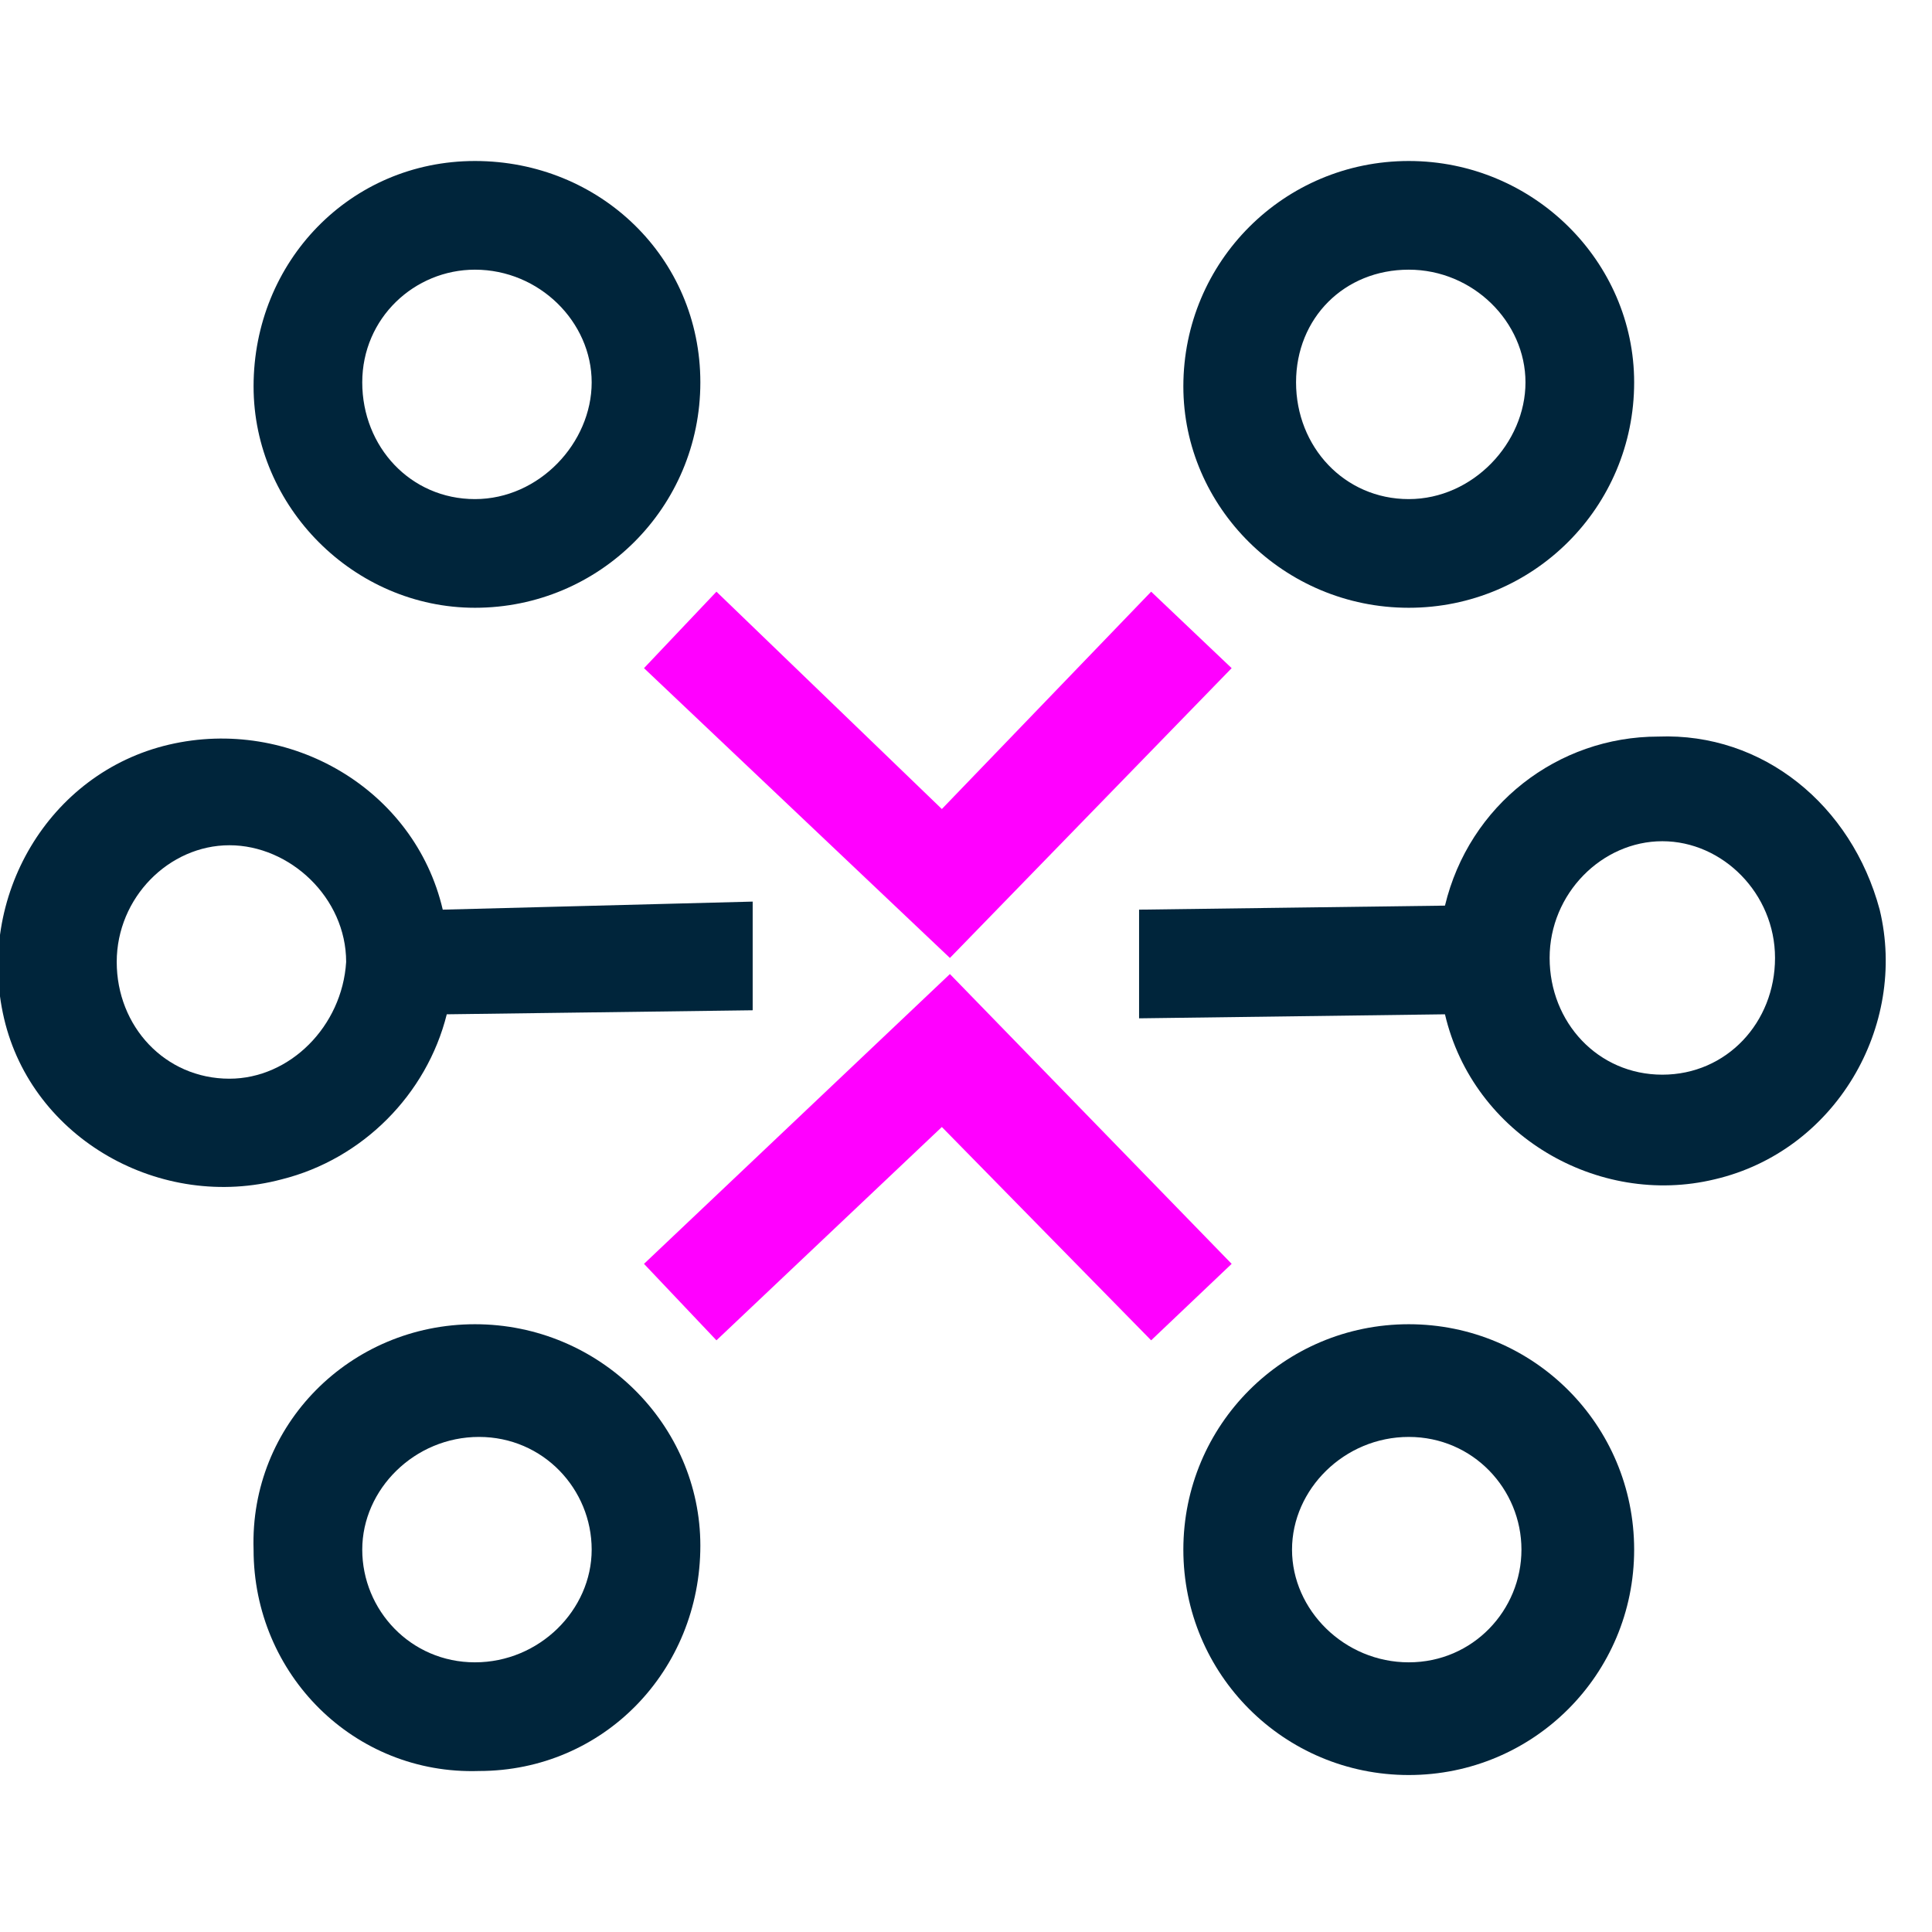
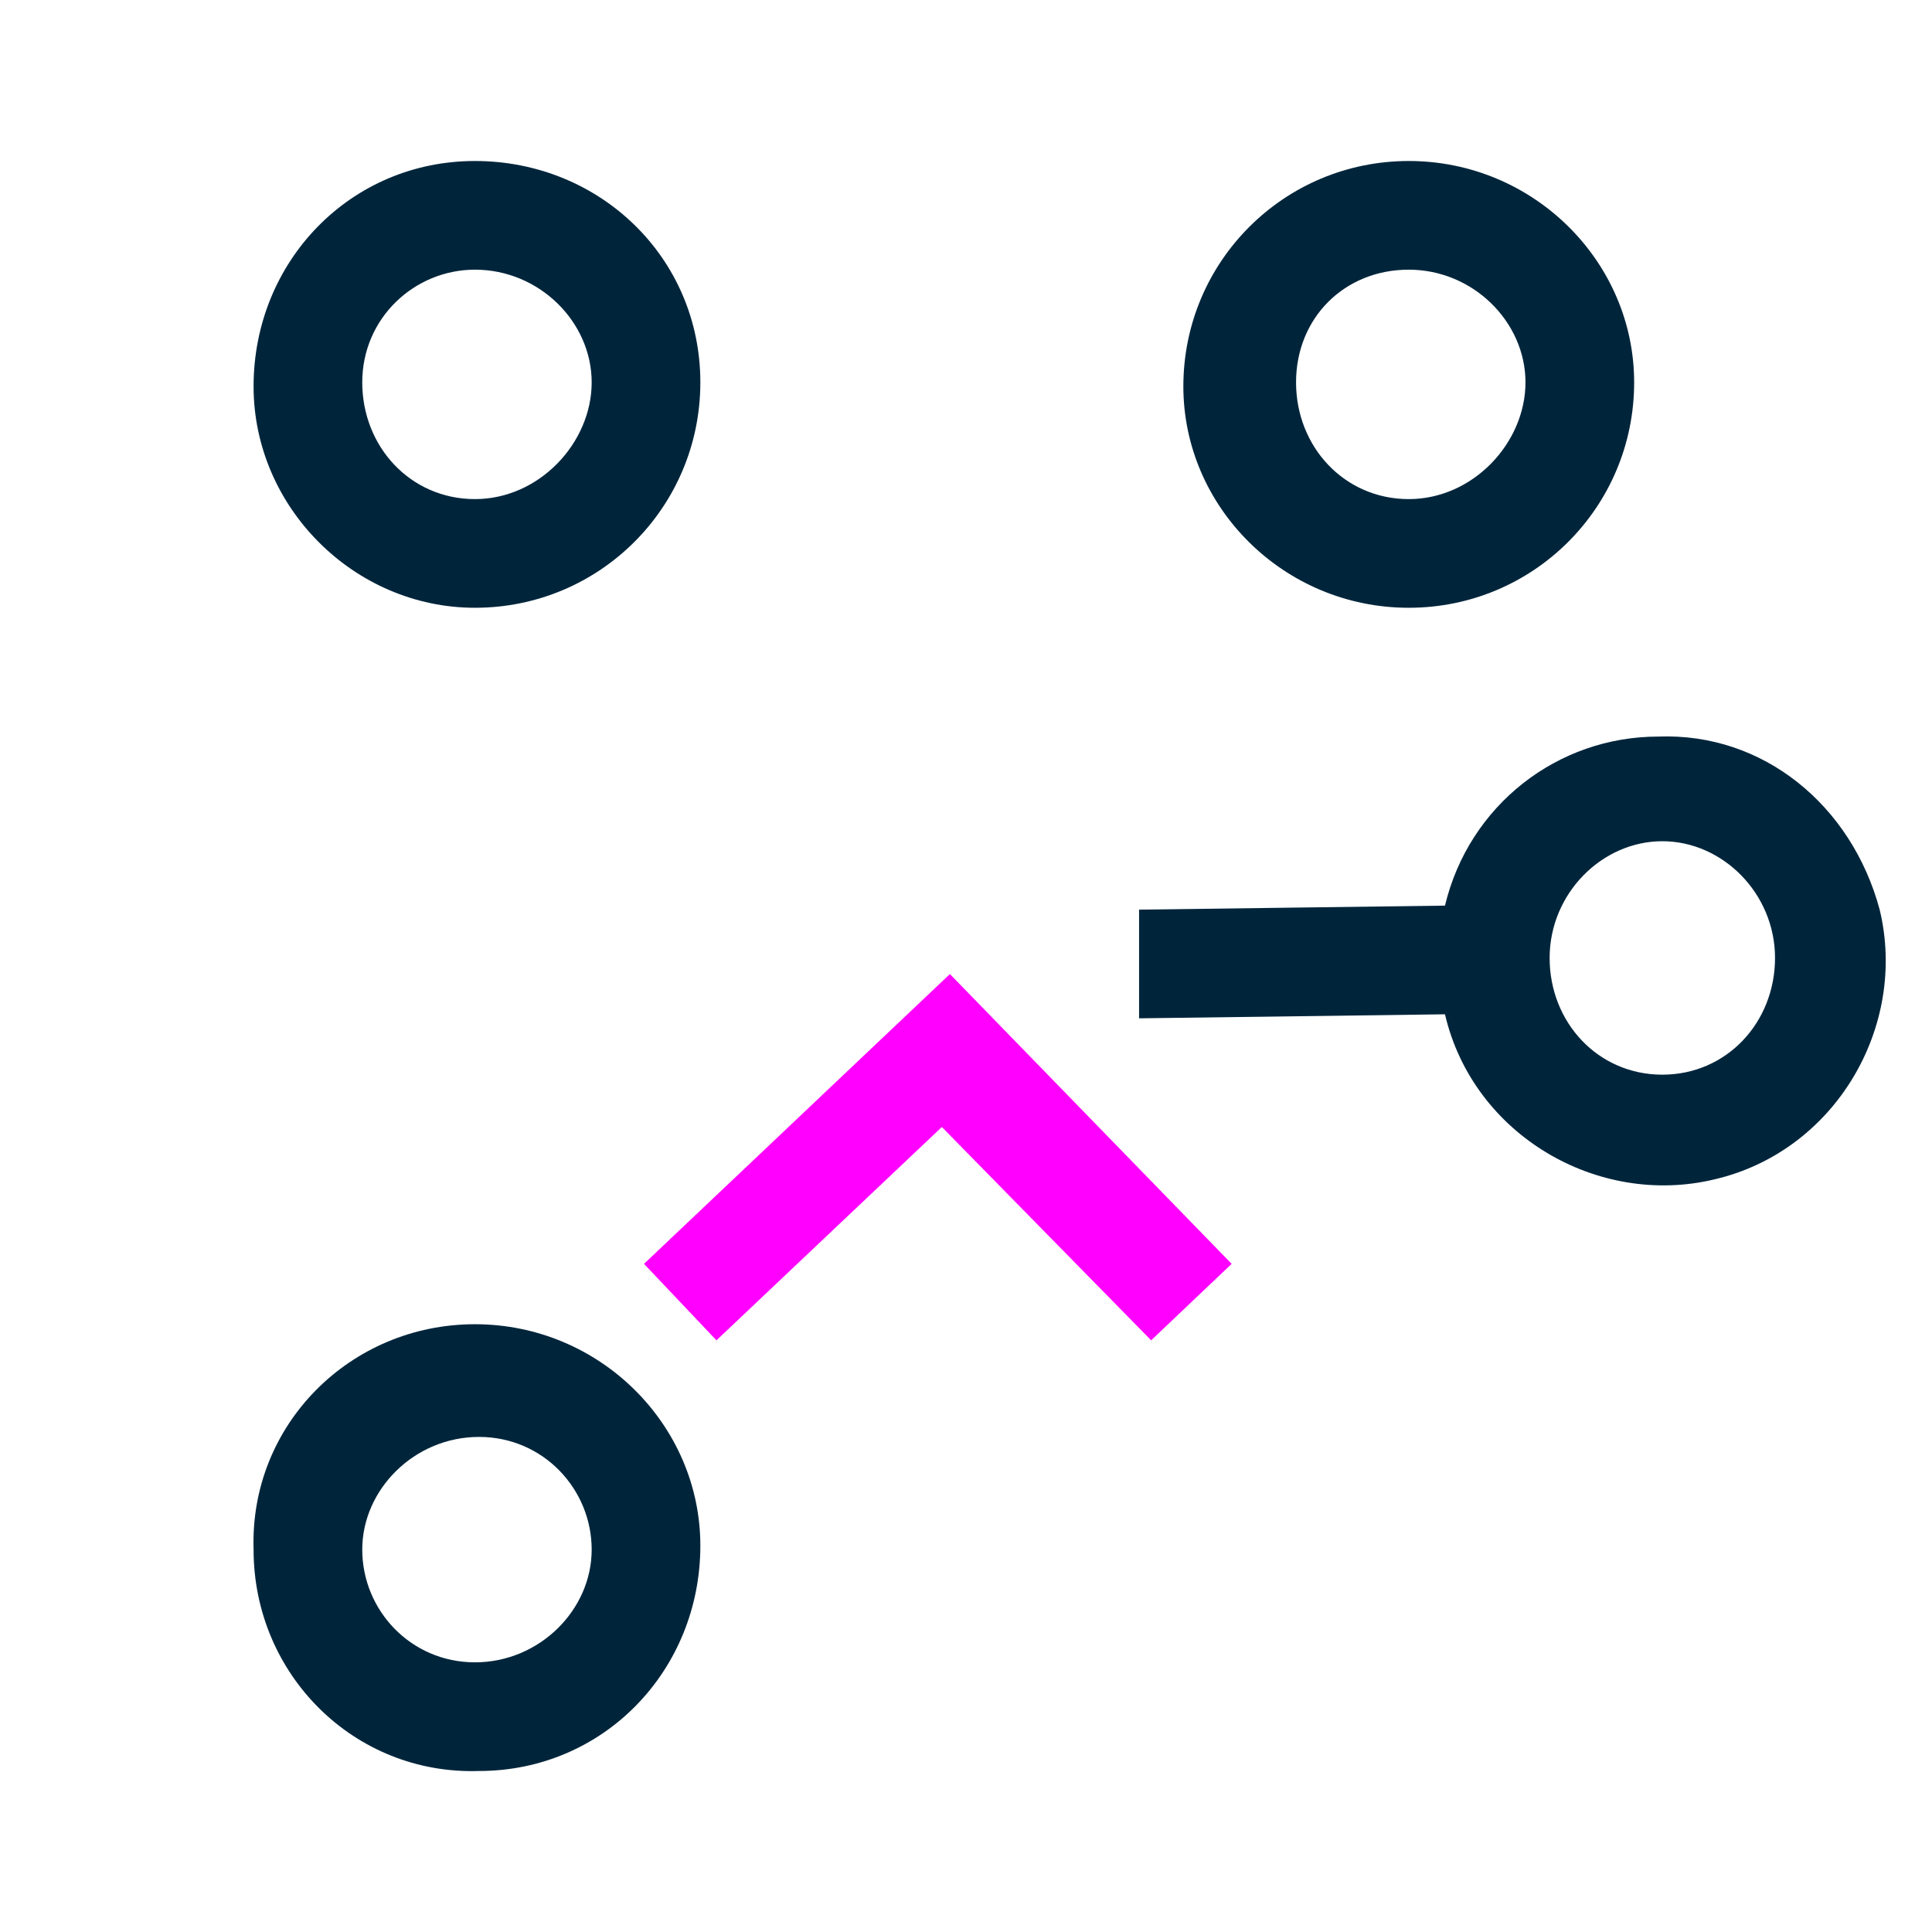
<svg xmlns="http://www.w3.org/2000/svg" version="1.1" id="Layer_1" x="0px" y="0px" viewBox="0 0 48 48" style="enable-background:new 0 0 48 48;" xml:space="preserve">
  <style type="text/css"> .st0{fill:#FF00FF;} .st1{fill:#00253B;} </style>
  <g>
-     <polygon class="st0" points="28.6,14.7 30.6,16.6 23.6,23.8 16,16.6 17.8,14.7 23.4,20.1 " />
    <polygon class="st0" points="28.6,33.3 30.6,31.4 23.6,24.2 16,31.4 17.8,33.3 23.4,28 " />
    <path class="st1" d="M35,15.1c3.1,0,5.6-2.5,5.6-5.6c0-3-2.5-5.5-5.6-5.5s-5.6,2.5-5.6,5.6l0,0C29.4,12.6,31.9,15.1,35,15.1z M35,6.7c1.6,0,2.9,1.3,2.9,2.8s-1.3,2.9-2.9,2.9c-1.6,0-2.8-1.3-2.8-2.9S33.4,6.7,35,6.7z" />
    <path class="st1" d="M11.8,15.1c3.1,0,5.6-2.5,5.6-5.6S14.9,4,11.8,4S6.3,6.5,6.3,9.6l0,0C6.3,12.6,8.8,15.1,11.8,15.1z M11.8,6.7 c1.6,0,2.9,1.3,2.9,2.8s-1.3,2.9-2.9,2.9S9,11.1,9,9.5S10.3,6.7,11.8,6.7z" />
-     <path class="st1" d="M35,32.9c-3.1,0-5.6,2.5-5.6,5.6s2.5,5.6,5.6,5.6s5.6-2.5,5.6-5.6l0,0C40.6,35.4,38.1,32.9,35,32.9z M35,41.3 c-1.6,0-2.9-1.3-2.9-2.8s1.3-2.8,2.9-2.8c1.6,0,2.8,1.3,2.8,2.8S36.6,41.3,35,41.3z" />
    <path class="st1" d="M11.8,32.9c-3.1,0-5.6,2.5-5.5,5.6c0,3.1,2.5,5.6,5.6,5.5c3.1,0,5.5-2.5,5.5-5.6 C17.4,35.4,14.9,32.9,11.8,32.9z M11.8,41.3C10.2,41.3,9,40,9,38.5s1.3-2.8,2.9-2.8s2.8,1.3,2.8,2.8S13.4,41.3,11.8,41.3z" />
-     <path class="st1" d="M11,22.6c-0.7-3-3.8-4.8-6.8-4.1s-4.8,3.8-4.1,6.8s3.9,4.8,6.9,4c2-0.5,3.6-2.1,4.1-4.1l7.6-0.1v-2.7L11,22.6z M5.7,26.8c-1.6,0-2.8-1.3-2.8-2.9S4.2,21,5.7,21s2.9,1.3,2.9,2.9C8.5,25.5,7.2,26.8,5.7,26.8z" />
    <path class="st1" d="M41.2,18.3c-2.5,0-4.7,1.7-5.3,4.2l-7.6,0.1v2.7l7.6-0.1c0.7,3,3.8,4.8,6.7,4.1c3-0.7,4.8-3.8,4.1-6.7 C46,20,43.8,18.2,41.2,18.3z M41.3,26.7c-1.6,0-2.8-1.3-2.8-2.9s1.3-2.9,2.8-2.9s2.8,1.3,2.8,2.9C44.1,25.4,42.9,26.7,41.3,26.7 L41.3,26.7L41.3,26.7z" />
  </g>
</svg>